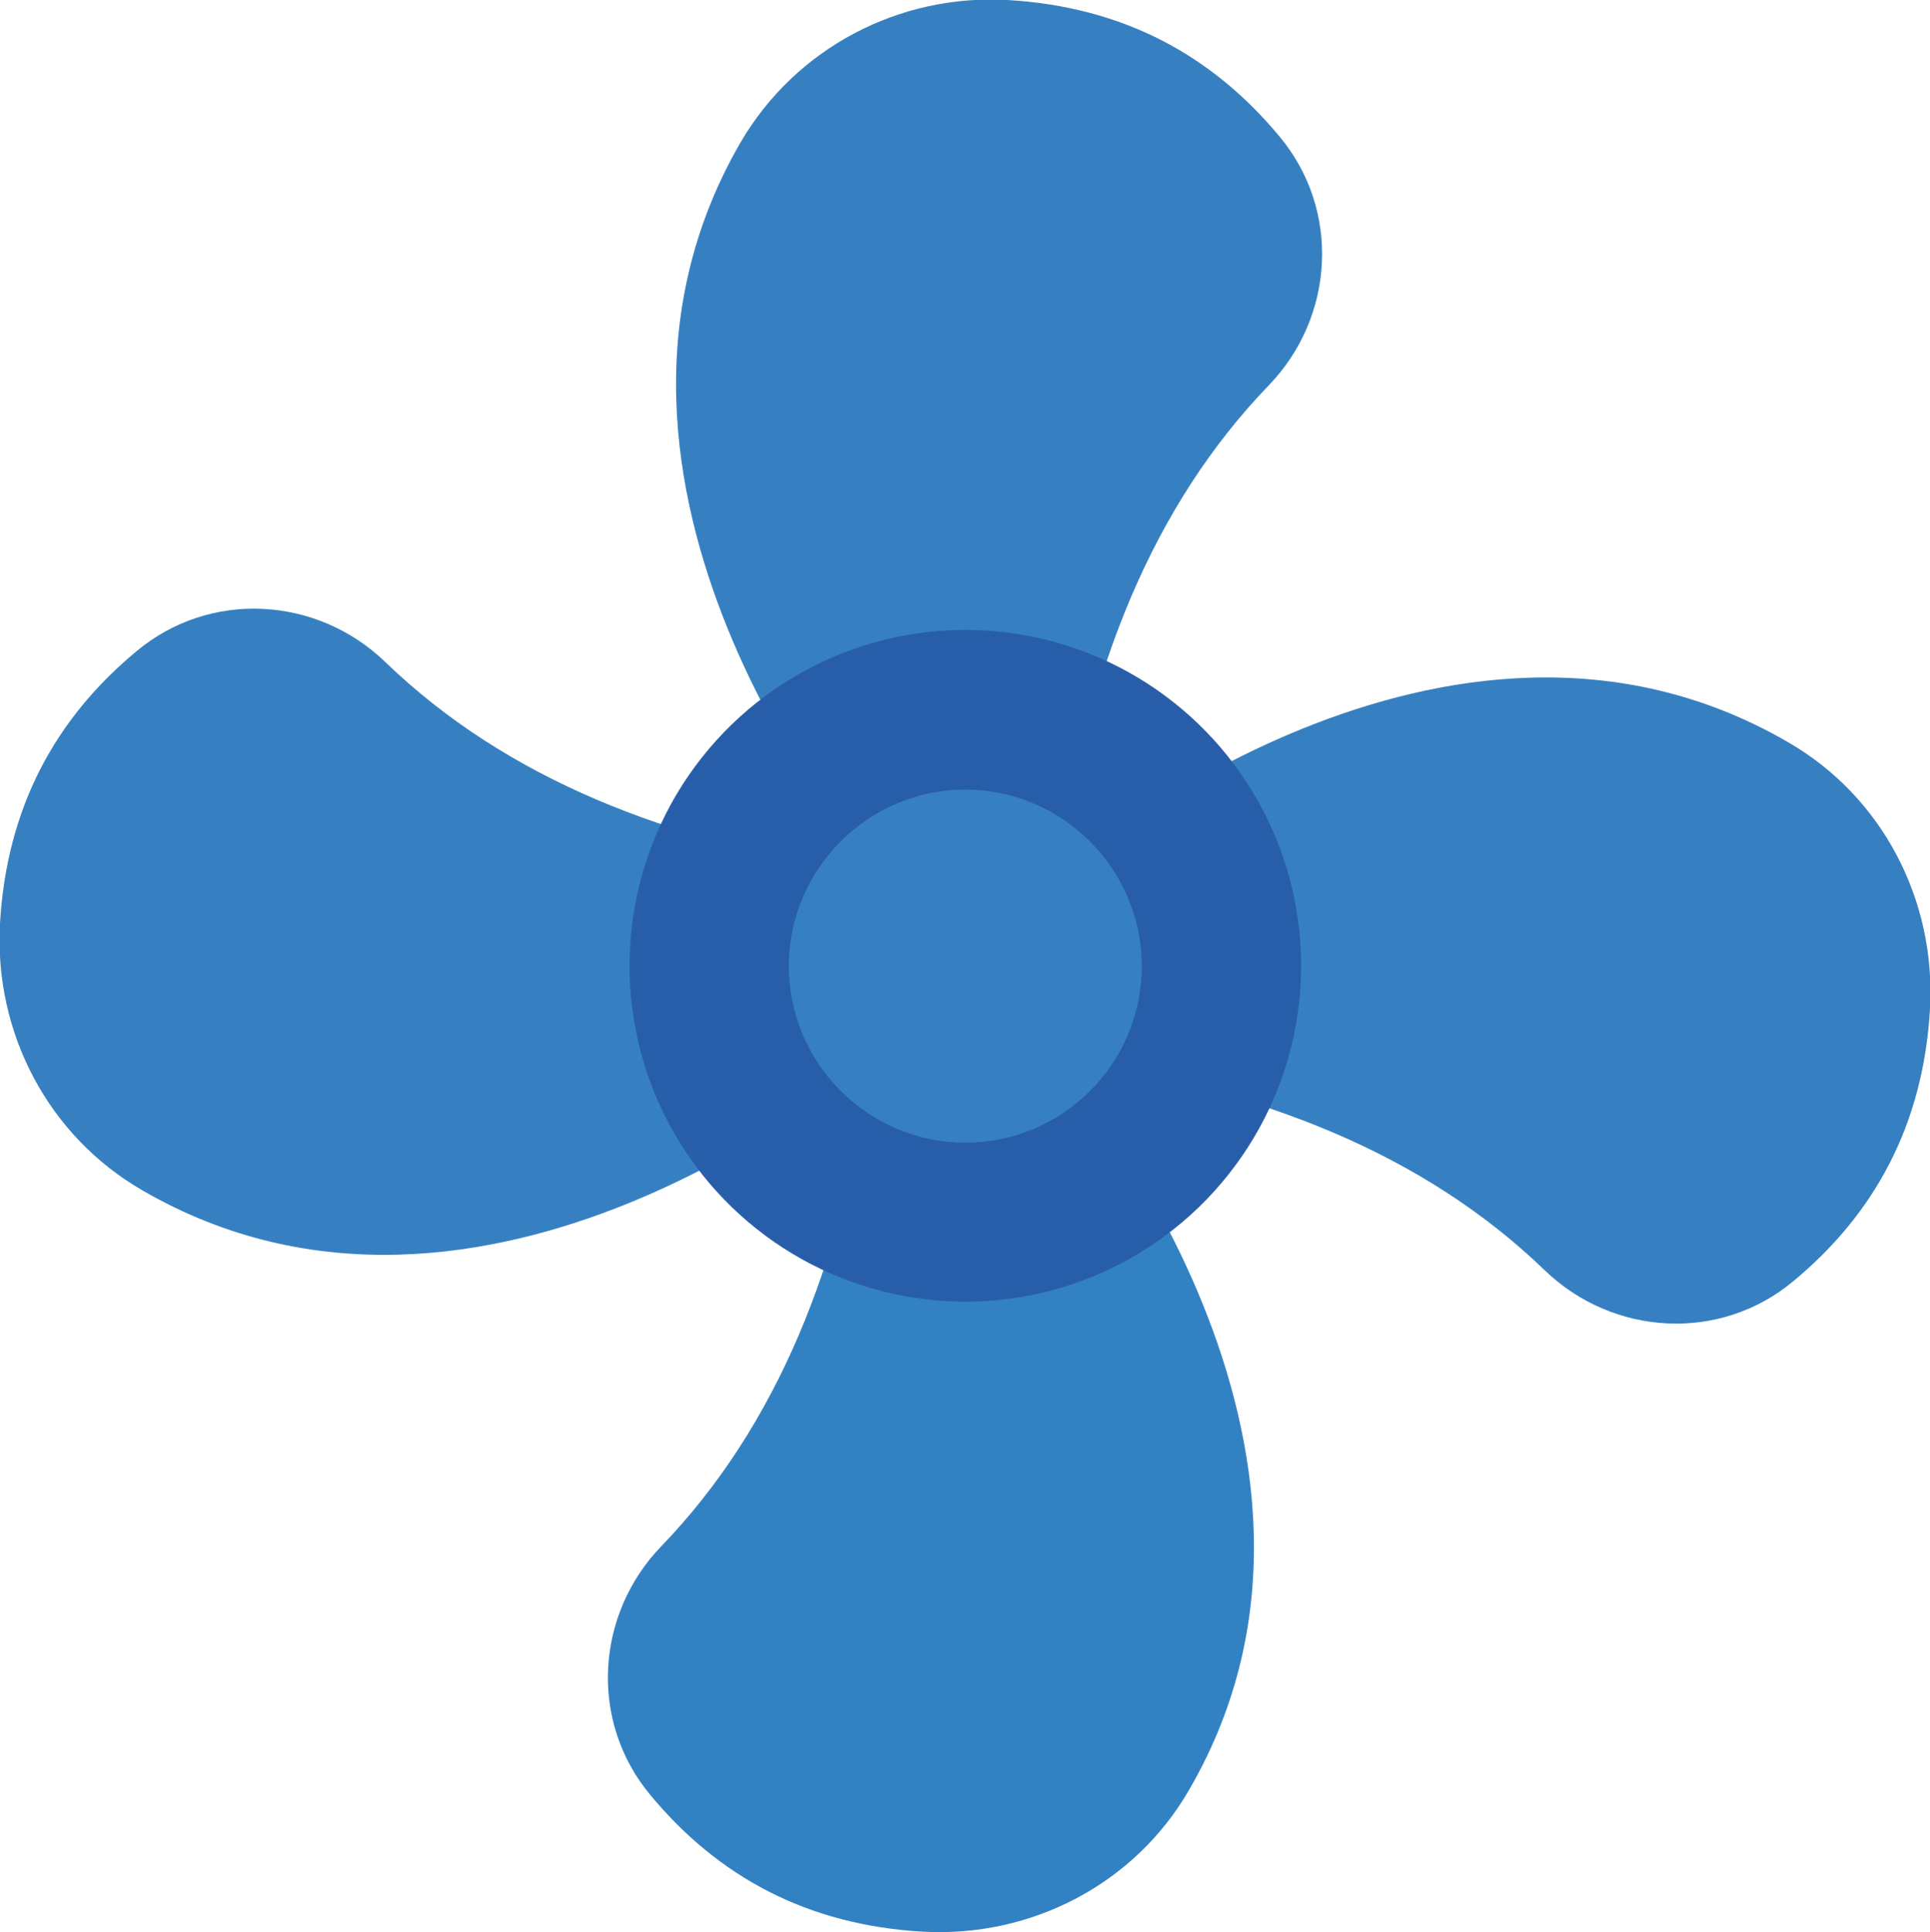
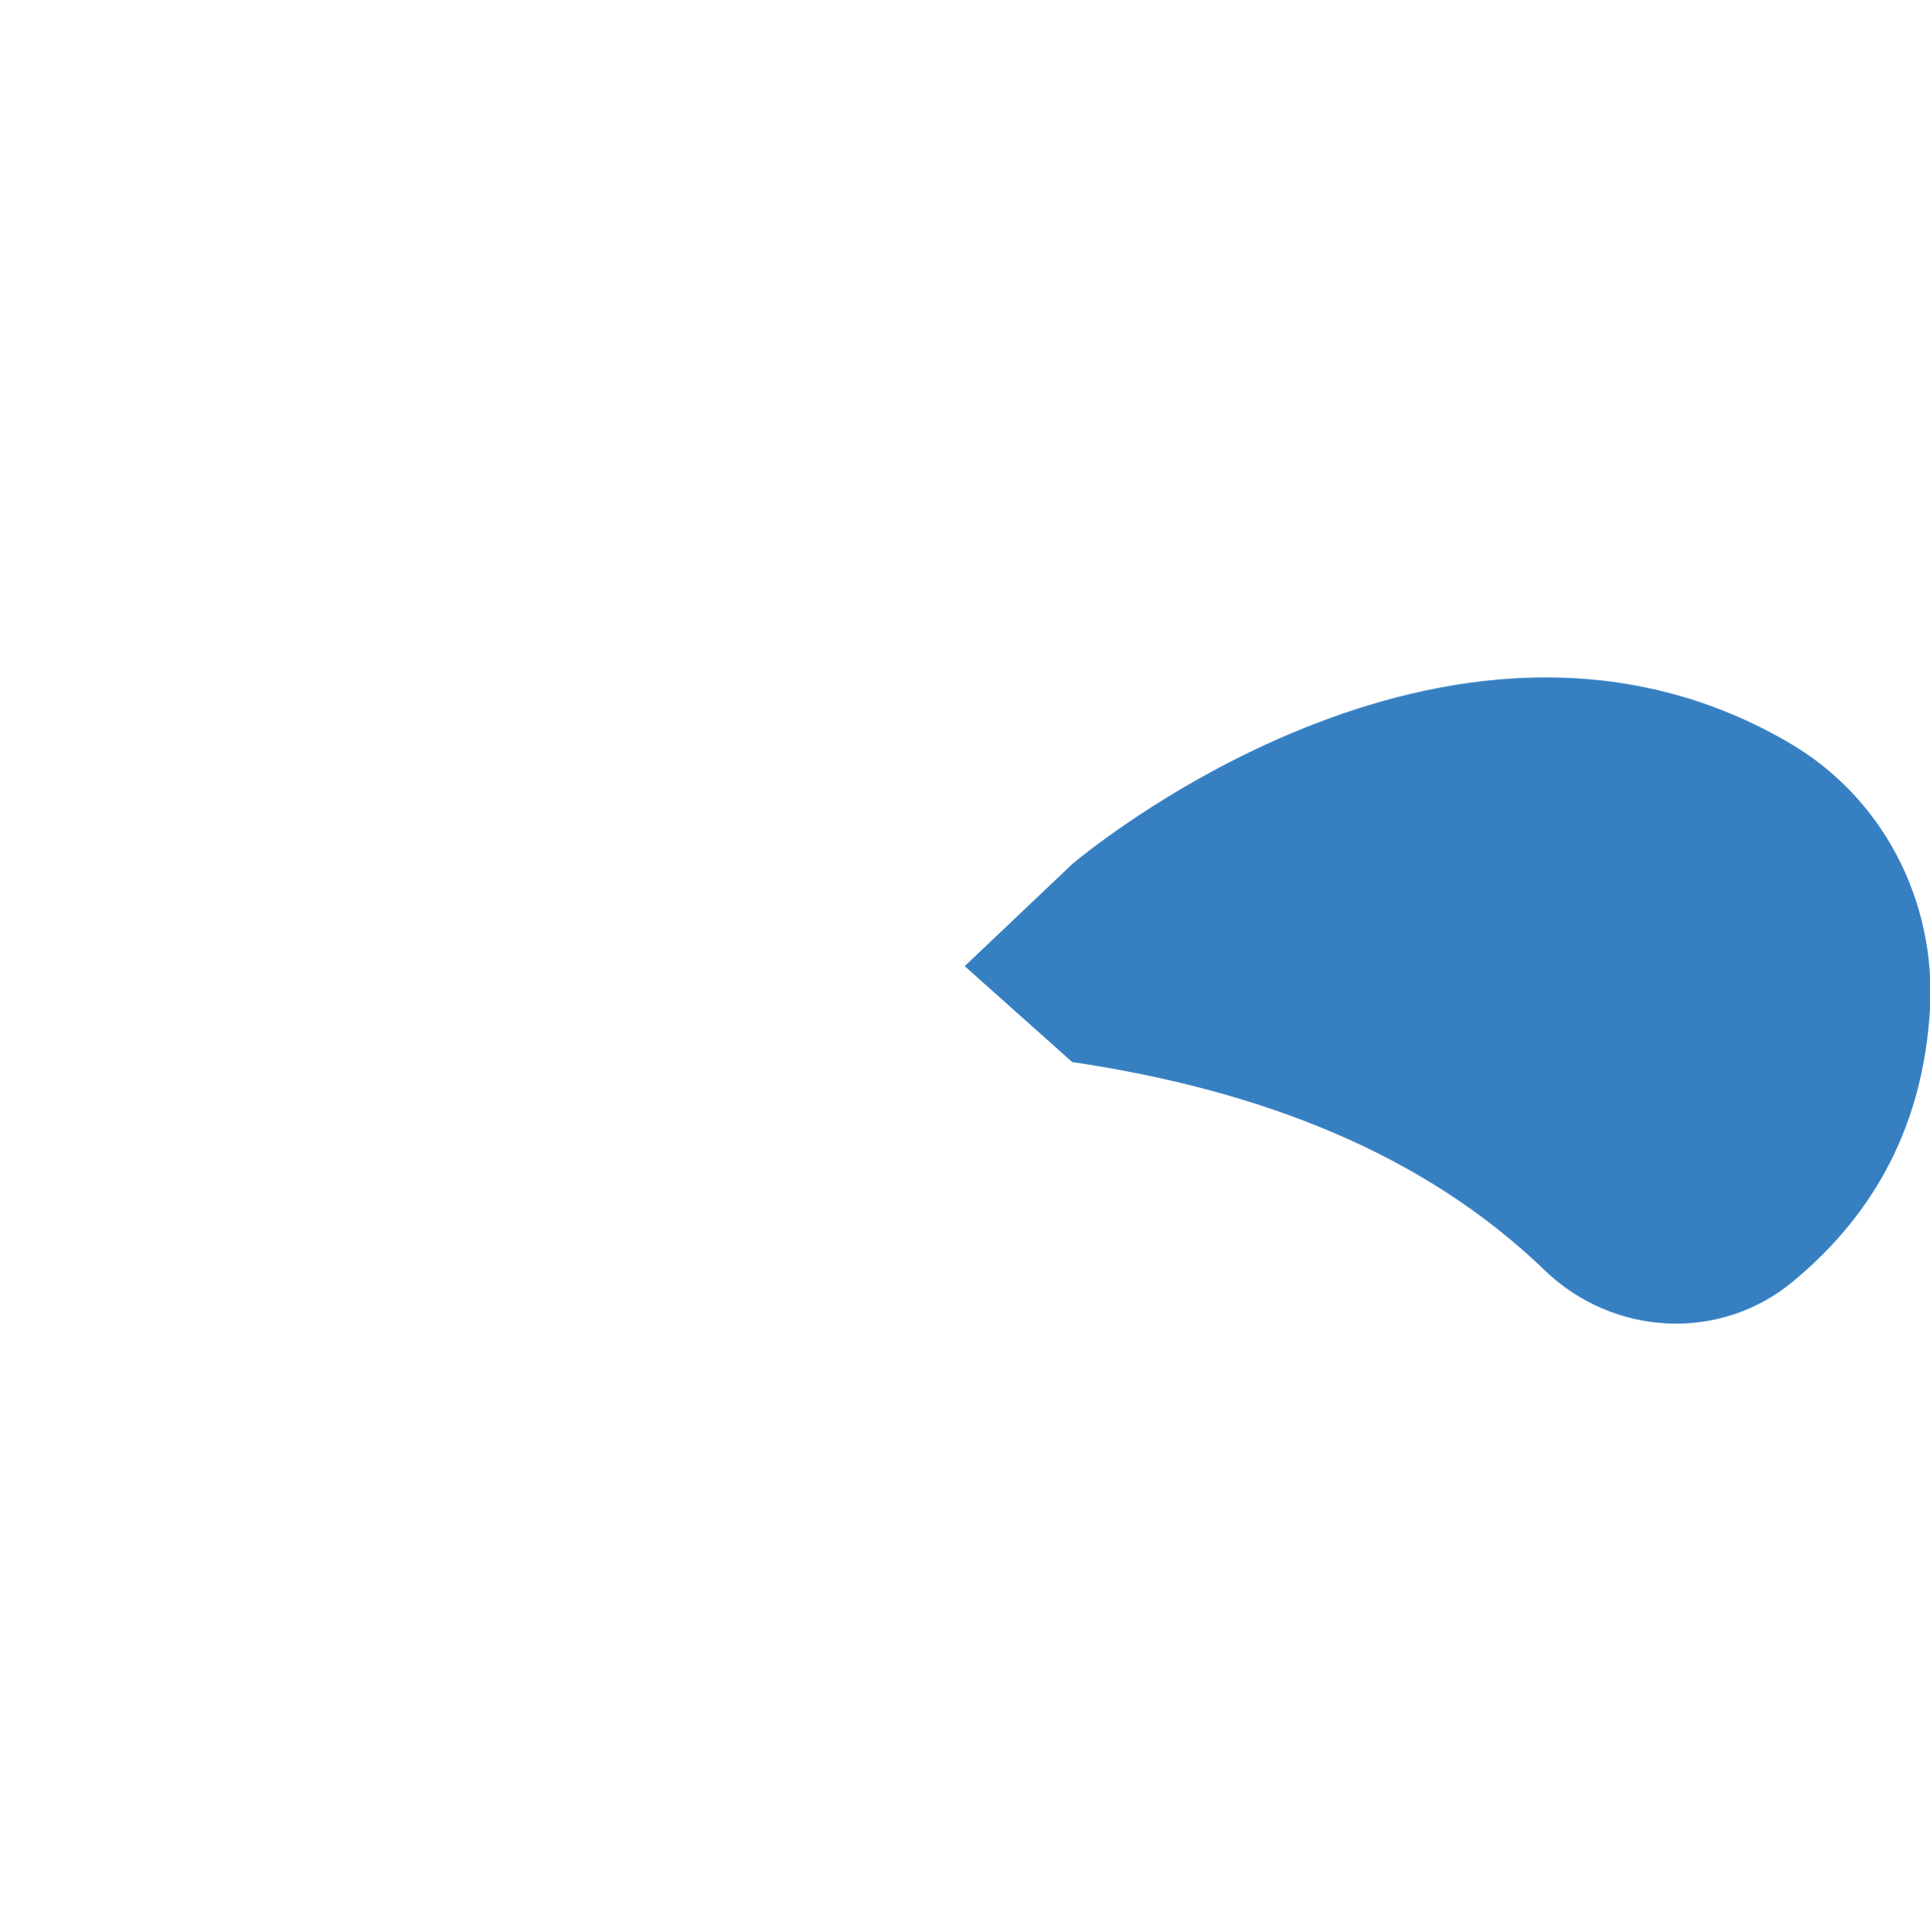
<svg xmlns="http://www.w3.org/2000/svg" id="Laag_2" data-name="Laag 2" viewBox="0 0 31.61 31.64">
  <defs>
    <style>
      .cls-1 {
        fill: #3680c2;
      }

      .cls-2 {
        fill: #3281c3;
      }

      .cls-3 {
        fill: #285ea9;
      }
    </style>
  </defs>
  <g id="Laag_1-2" data-name="Laag 1">
    <g>
      <g>
-         <path class="cls-1" d="M14.05,17.49s-6.13,5.24-11.72,2C.79,18.6-.1,16.91,0,15.12c.11-1.89.9-3.35,2.24-4.46,1.2-1,2.95-.9,4.07.18,1.98,1.91,4.64,2.95,7.74,3.41l1.76,1.57-1.76,1.67Z" />
-         <path class="cls-2" d="M17.48,17.58s5.24,6.13,2,11.72c-.89,1.55-2.59,2.43-4.37,2.33-1.89-.11-3.35-.9-4.46-2.24-1-1.2-.9-2.95.18-4.07,1.91-1.98,2.95-4.64,3.41-7.74l1.57-1.76,1.67,1.76Z" />
        <path class="cls-1" d="M17.56,14.15s6.13-5.24,11.72-2c1.55.89,2.43,2.59,2.33,4.37-.11,1.89-.9,3.35-2.24,4.46-1.2,1-2.95.9-4.07-.18-1.98-1.91-4.64-2.95-7.74-3.41l-1.76-1.57,1.76-1.67Z" />
-         <path class="cls-1" d="M14.13,14.05s-5.24-6.13-2-11.72C13.03.79,14.72-.1,16.5,0c1.89.11,3.35.9,4.46,2.24,1,1.2.9,2.95-.18,4.07-1.91,1.98-2.95,4.64-3.41,7.74l-1.57,1.76-1.67-1.76Z" />
      </g>
-       <circle class="cls-3" cx="15.81" cy="15.82" r="5.5" transform="translate(-2.97 27.96) rotate(-77.91)" />
-       <path class="cls-1" d="M18.7,15.82c0,1.6-1.3,2.89-2.89,2.89s-2.89-1.3-2.89-2.89,1.3-2.89,2.89-2.89,2.89,1.3,2.89,2.89Z" />
    </g>
  </g>
</svg>